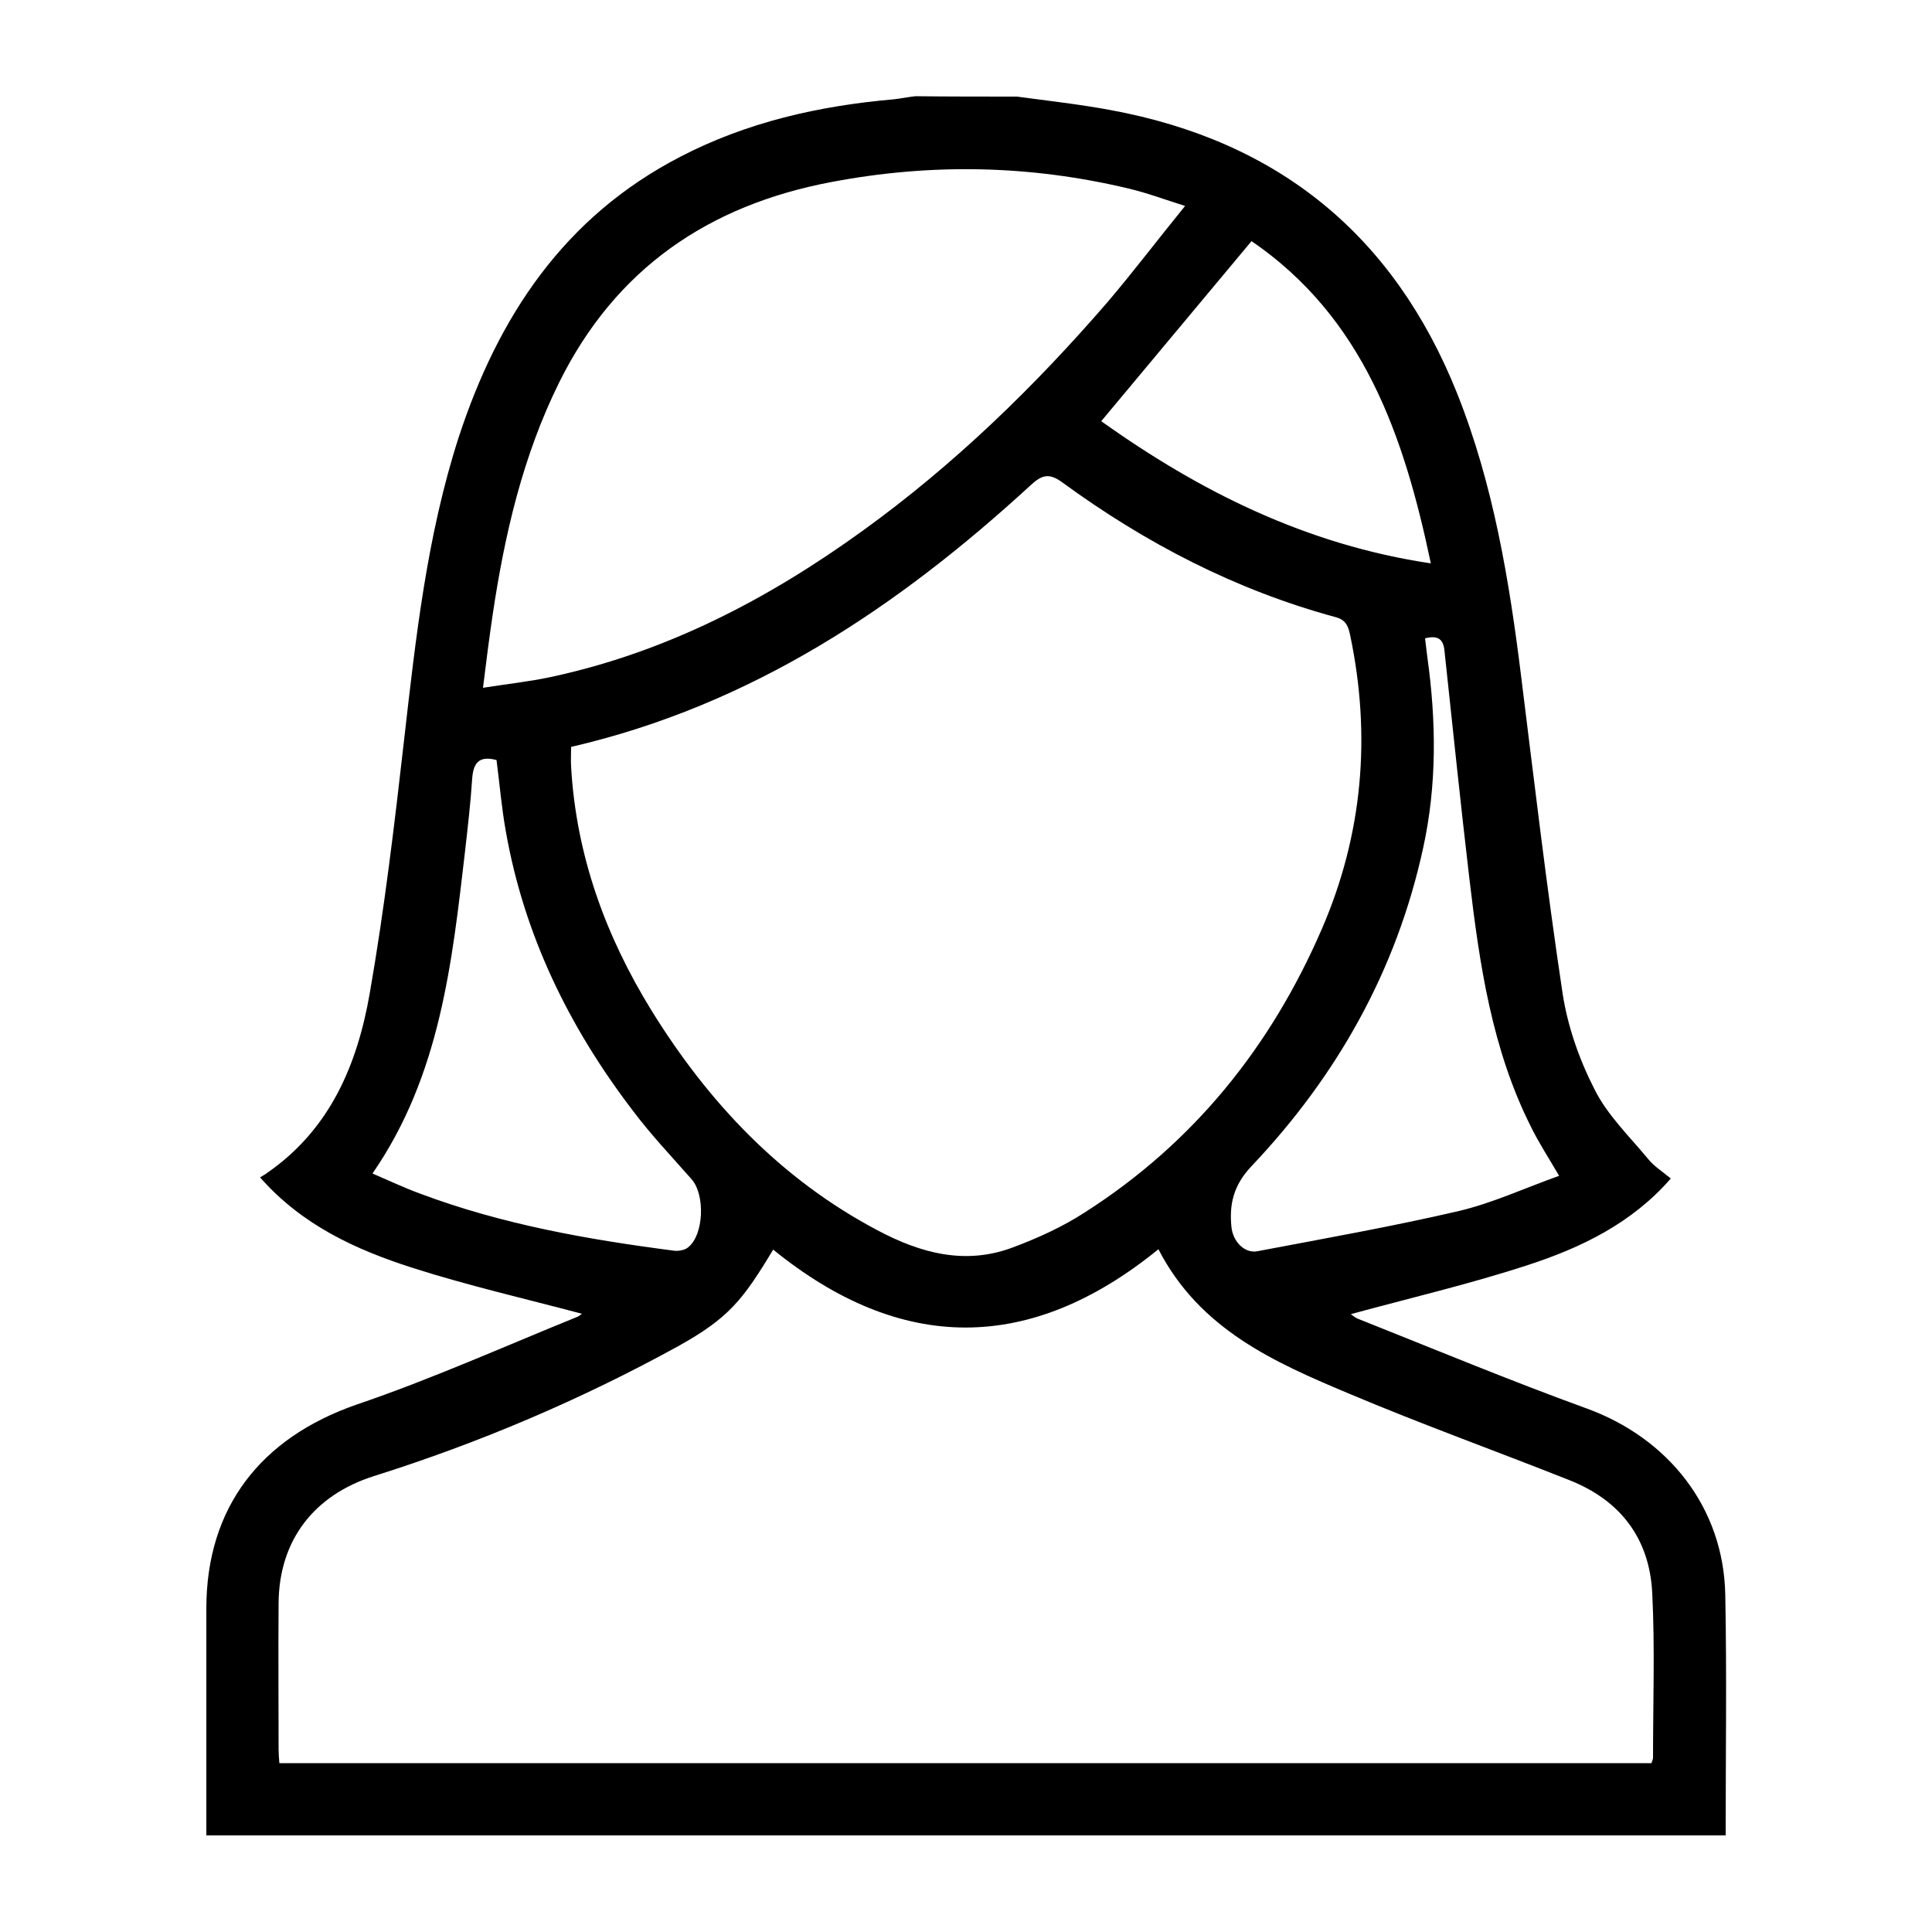
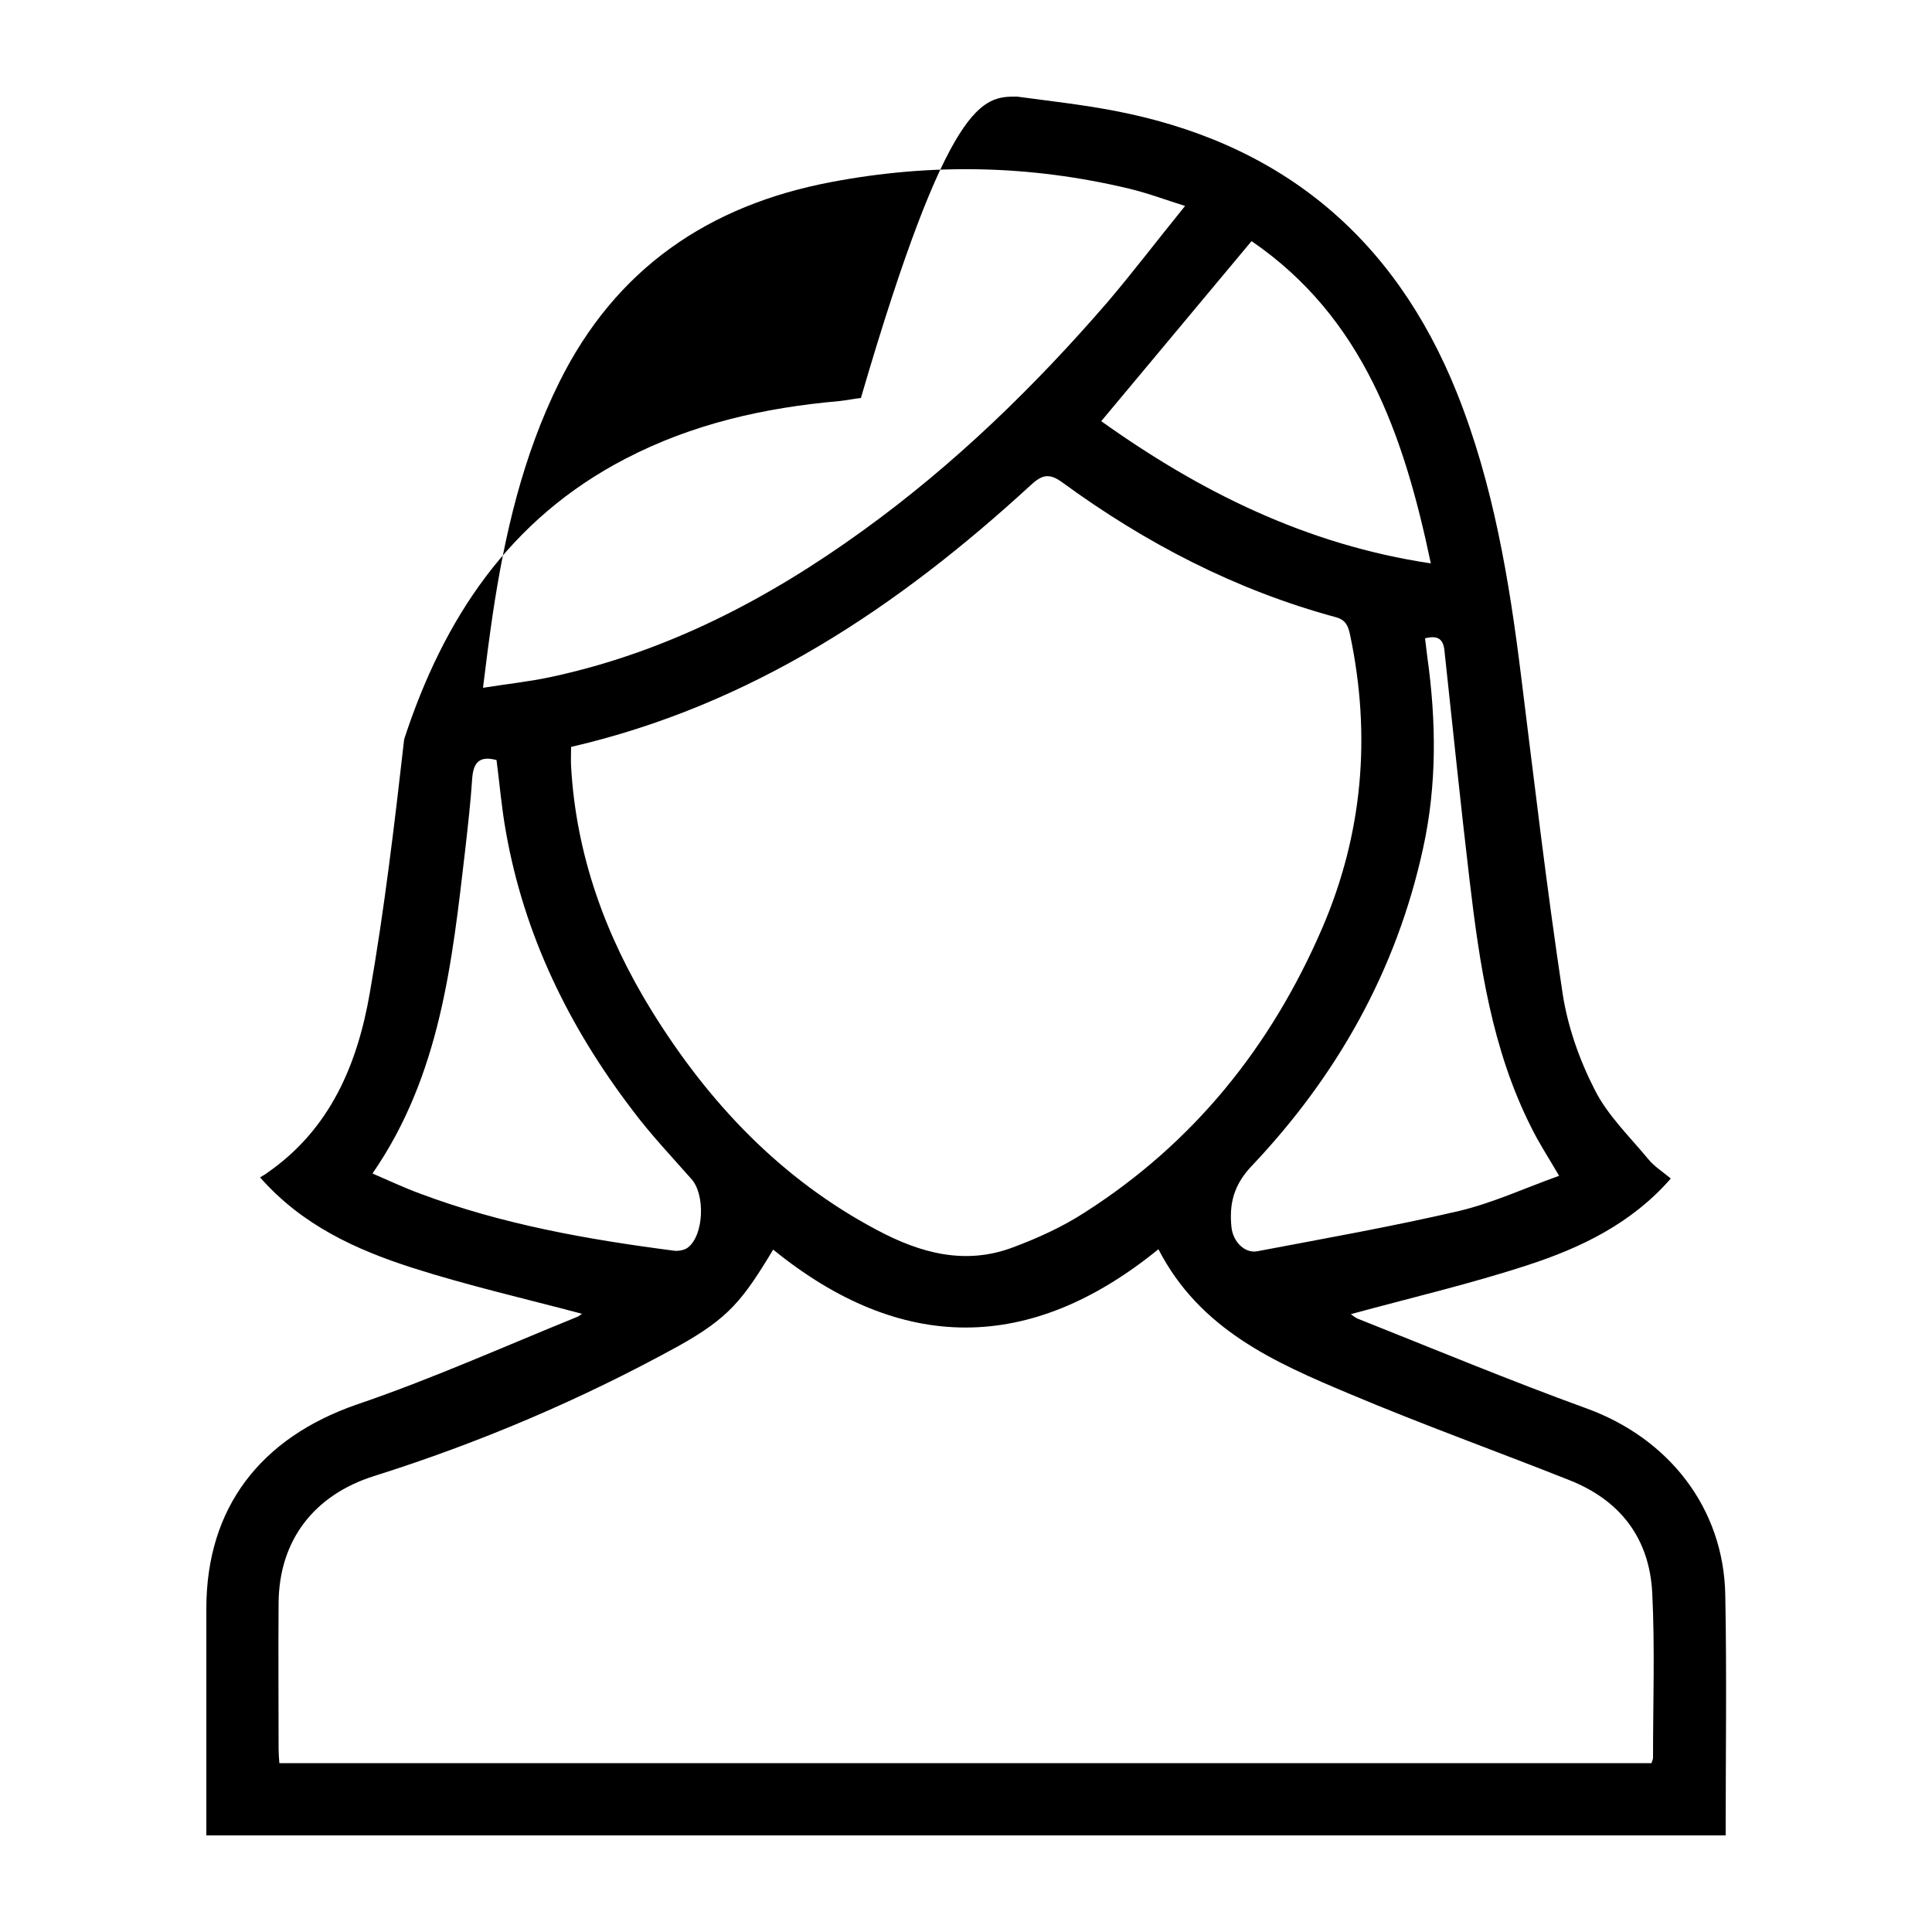
<svg xmlns="http://www.w3.org/2000/svg" version="1.1" id="Layer_1" x="0px" y="0px" viewBox="0 0 500 500" style="enable-background:new 0 0 500 500;" xml:space="preserve">
  <g>
-     <path d="M263.2,25c8.1,1.1,16.3,2,24.3,3.5c43.3,8,73.2,32.3,89.6,73.3c9.4,23.6,13.5,48.4,16.6,73.5c3.4,27.3,6.6,54.6,10.7,81.8   c1.3,8.5,4.3,17.1,8.3,24.9c3.3,6.6,9,12.1,13.8,17.9c1.6,2,3.9,3.4,5.9,5.1c-10.1,11.6-23.2,17.9-37,22.4   c-15,4.9-30.4,8.5-45.8,12.7c0.4,0.3,1.2,1,2.1,1.3c19.6,7.8,39.1,15.9,58.9,23.1c21.2,7.7,35.5,25.7,35.9,48.3   c0.4,20.6,0.1,41.3,0.1,62.2c-131,0-261.8,0-393.2,0c0-1.5,0-3.1,0-4.6c0-18,0-36.1,0-54.1c0-26.2,14.1-44.2,38.9-52.8   c19.4-6.6,38.1-15,57.1-22.7c0.5-0.2,0.9-0.6,1.2-0.8c-14.7-3.9-29.5-7.3-43.9-11.9c-14.6-4.7-28.5-11-39.4-23.4   c0.6-0.4,1.3-0.7,1.9-1.2c16.3-11.3,23.3-28.1,26.5-46.5c3.8-21.8,6.4-43.7,8.9-65.7c3-26.3,5.9-52.7,14.1-78.1   c10.2-31.2,27.2-57,57.3-72.6c17.3-9,35.9-13.2,55.3-14.9c1.9-0.2,3.7-0.6,5.6-0.8C245.6,25,254.4,25,263.2,25z M72.3,456.3   c118.5,0,236.8,0,355.1,0c0.2-0.6,0.4-1,0.4-1.4c0-14.2,0.5-28.5-0.2-42.6c-0.7-14.2-8.3-24.1-21.6-29.3   c-18.9-7.5-38.1-14.4-56.8-22.3c-19.3-8.1-38.7-16.6-49.4-37.4c-33.3,27.1-66.7,26.9-99.7,0.1c-7.9,13.1-11.5,17.7-24.6,25   c-25.1,13.8-51.4,25-78.7,33.6c-15.5,4.9-24.6,16.6-24.7,32.9c-0.1,12.6,0,25.2,0,37.8C72.1,453.8,72.2,455,72.3,456.3z    M147.8,193.3c0,1.9-0.1,3.5,0,5.1c1.3,22.9,8.9,43.8,20.8,63.1c14.7,23.8,33.5,43.7,58.5,56.9c11.1,5.9,22.7,9.1,35.1,4.4   c6.4-2.4,12.8-5.3,18.5-9c28.2-18,48.2-42.9,61.4-73.4c10.6-24.5,12.8-50,7.3-76.1c-0.5-2.3-1.1-3.9-3.8-4.6   c-25.8-7-49.1-19.1-70.6-34.8c-3.5-2.6-5.4-2-8.3,0.7C232.4,157.1,194.5,182.5,147.8,193.3z M306.7,53.3c-5.4-1.7-9.9-3.4-14.6-4.5   c-25.5-6.1-51.1-6.6-76.9-1.7c-31.8,6-55.9,22.4-70.5,51.9c-9.4,19-14.1,39.3-17.2,60.1c-0.9,6.1-1.7,12.3-2.5,18.9   c6.3-1,12-1.6,17.6-2.8c29.8-6.4,56.1-20.1,80.6-37.8c23.7-17.1,44.5-37.3,63.5-59.3C293.5,70.1,299.7,61.9,306.7,53.3z    M368.8,165.2c0.2,1.7,0.4,3.3,0.6,4.9c2.3,16.5,2.5,33-1.1,49.4c-6.9,31.7-22.3,59-44.5,82.4c-4.6,4.9-5.7,9.8-5.1,15.7   c0.4,3.8,3.5,6.9,6.8,6.2c17.4-3.3,34.9-6.4,52.1-10.4c8.8-2.1,17.2-6,25.9-9.1c-2.8-4.8-5.3-8.6-7.3-12.7   c-10.1-20.1-13.3-42-15.9-64c-2.3-19.5-4.3-39-6.4-58.5C373.7,166.3,373,164.1,368.8,165.2z M96.4,303.7c4.2,1.8,8.2,3.7,12.3,5.2   c21.3,8,43.5,11.9,65.9,14.8c1.1,0.1,2.7-0.2,3.5-0.9c4.1-3.3,4.4-13.6,0.9-17.6c-5.2-5.9-10.7-11.7-15.4-18   c-16.4-21.5-28-45.3-32.7-72.1c-1.1-6.1-1.6-12.3-2.4-18.4c-4.5-1.2-6,0.7-6.3,4.8c-0.4,6.1-1.1,12.2-1.8,18.4   C117,249,114,278.2,96.4,303.7z M323.9,62.4c-13,15.6-25.9,31-38.9,46.6c25.5,18.2,53.1,32,85.3,36.8   C363.3,112.5,352.8,82.2,323.9,62.4z" />
+     <path d="M263.2,25c8.1,1.1,16.3,2,24.3,3.5c43.3,8,73.2,32.3,89.6,73.3c9.4,23.6,13.5,48.4,16.6,73.5c3.4,27.3,6.6,54.6,10.7,81.8   c1.3,8.5,4.3,17.1,8.3,24.9c3.3,6.6,9,12.1,13.8,17.9c1.6,2,3.9,3.4,5.9,5.1c-10.1,11.6-23.2,17.9-37,22.4   c-15,4.9-30.4,8.5-45.8,12.7c0.4,0.3,1.2,1,2.1,1.3c19.6,7.8,39.1,15.9,58.9,23.1c21.2,7.7,35.5,25.7,35.9,48.3   c0.4,20.6,0.1,41.3,0.1,62.2c-131,0-261.8,0-393.2,0c0-1.5,0-3.1,0-4.6c0-18,0-36.1,0-54.1c0-26.2,14.1-44.2,38.9-52.8   c19.4-6.6,38.1-15,57.1-22.7c0.5-0.2,0.9-0.6,1.2-0.8c-14.7-3.9-29.5-7.3-43.9-11.9c-14.6-4.7-28.5-11-39.4-23.4   c0.6-0.4,1.3-0.7,1.9-1.2c16.3-11.3,23.3-28.1,26.5-46.5c3.8-21.8,6.4-43.7,8.9-65.7c10.2-31.2,27.2-57,57.3-72.6c17.3-9,35.9-13.2,55.3-14.9c1.9-0.2,3.7-0.6,5.6-0.8C245.6,25,254.4,25,263.2,25z M72.3,456.3   c118.5,0,236.8,0,355.1,0c0.2-0.6,0.4-1,0.4-1.4c0-14.2,0.5-28.5-0.2-42.6c-0.7-14.2-8.3-24.1-21.6-29.3   c-18.9-7.5-38.1-14.4-56.8-22.3c-19.3-8.1-38.7-16.6-49.4-37.4c-33.3,27.1-66.7,26.9-99.7,0.1c-7.9,13.1-11.5,17.7-24.6,25   c-25.1,13.8-51.4,25-78.7,33.6c-15.5,4.9-24.6,16.6-24.7,32.9c-0.1,12.6,0,25.2,0,37.8C72.1,453.8,72.2,455,72.3,456.3z    M147.8,193.3c0,1.9-0.1,3.5,0,5.1c1.3,22.9,8.9,43.8,20.8,63.1c14.7,23.8,33.5,43.7,58.5,56.9c11.1,5.9,22.7,9.1,35.1,4.4   c6.4-2.4,12.8-5.3,18.5-9c28.2-18,48.2-42.9,61.4-73.4c10.6-24.5,12.8-50,7.3-76.1c-0.5-2.3-1.1-3.9-3.8-4.6   c-25.8-7-49.1-19.1-70.6-34.8c-3.5-2.6-5.4-2-8.3,0.7C232.4,157.1,194.5,182.5,147.8,193.3z M306.7,53.3c-5.4-1.7-9.9-3.4-14.6-4.5   c-25.5-6.1-51.1-6.6-76.9-1.7c-31.8,6-55.9,22.4-70.5,51.9c-9.4,19-14.1,39.3-17.2,60.1c-0.9,6.1-1.7,12.3-2.5,18.9   c6.3-1,12-1.6,17.6-2.8c29.8-6.4,56.1-20.1,80.6-37.8c23.7-17.1,44.5-37.3,63.5-59.3C293.5,70.1,299.7,61.9,306.7,53.3z    M368.8,165.2c0.2,1.7,0.4,3.3,0.6,4.9c2.3,16.5,2.5,33-1.1,49.4c-6.9,31.7-22.3,59-44.5,82.4c-4.6,4.9-5.7,9.8-5.1,15.7   c0.4,3.8,3.5,6.9,6.8,6.2c17.4-3.3,34.9-6.4,52.1-10.4c8.8-2.1,17.2-6,25.9-9.1c-2.8-4.8-5.3-8.6-7.3-12.7   c-10.1-20.1-13.3-42-15.9-64c-2.3-19.5-4.3-39-6.4-58.5C373.7,166.3,373,164.1,368.8,165.2z M96.4,303.7c4.2,1.8,8.2,3.7,12.3,5.2   c21.3,8,43.5,11.9,65.9,14.8c1.1,0.1,2.7-0.2,3.5-0.9c4.1-3.3,4.4-13.6,0.9-17.6c-5.2-5.9-10.7-11.7-15.4-18   c-16.4-21.5-28-45.3-32.7-72.1c-1.1-6.1-1.6-12.3-2.4-18.4c-4.5-1.2-6,0.7-6.3,4.8c-0.4,6.1-1.1,12.2-1.8,18.4   C117,249,114,278.2,96.4,303.7z M323.9,62.4c-13,15.6-25.9,31-38.9,46.6c25.5,18.2,53.1,32,85.3,36.8   C363.3,112.5,352.8,82.2,323.9,62.4z" />
  </g>
</svg>